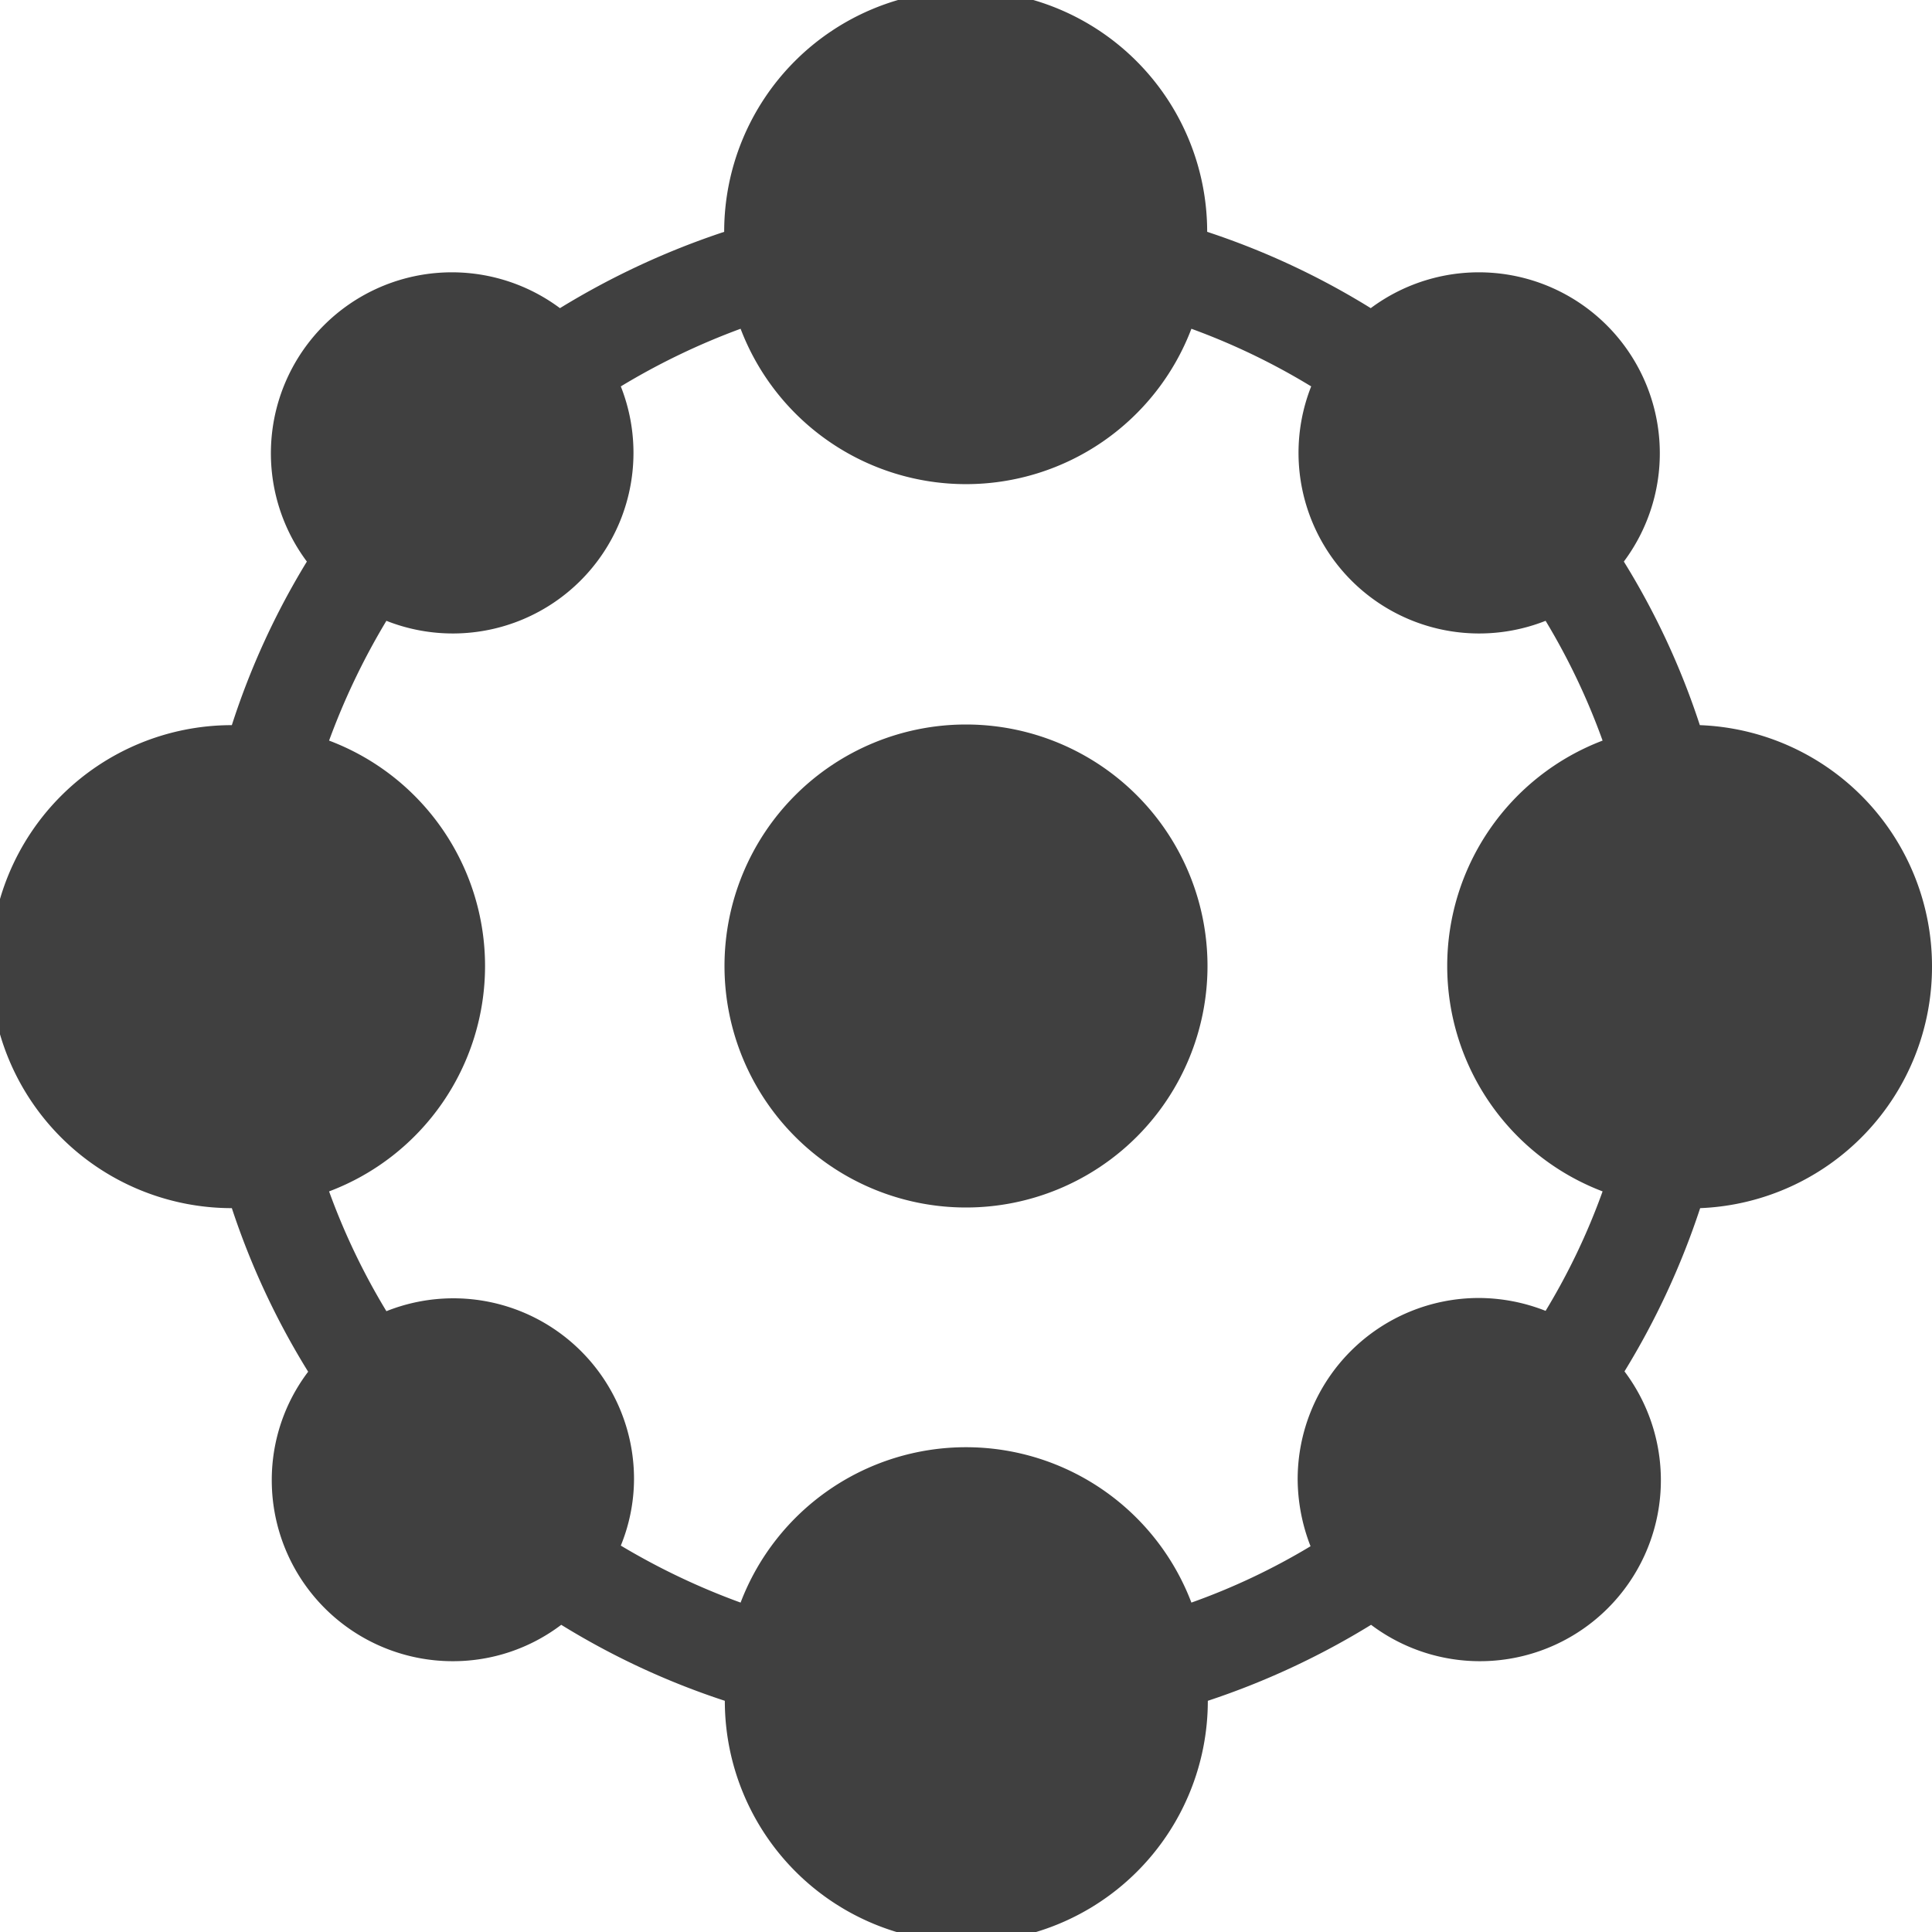
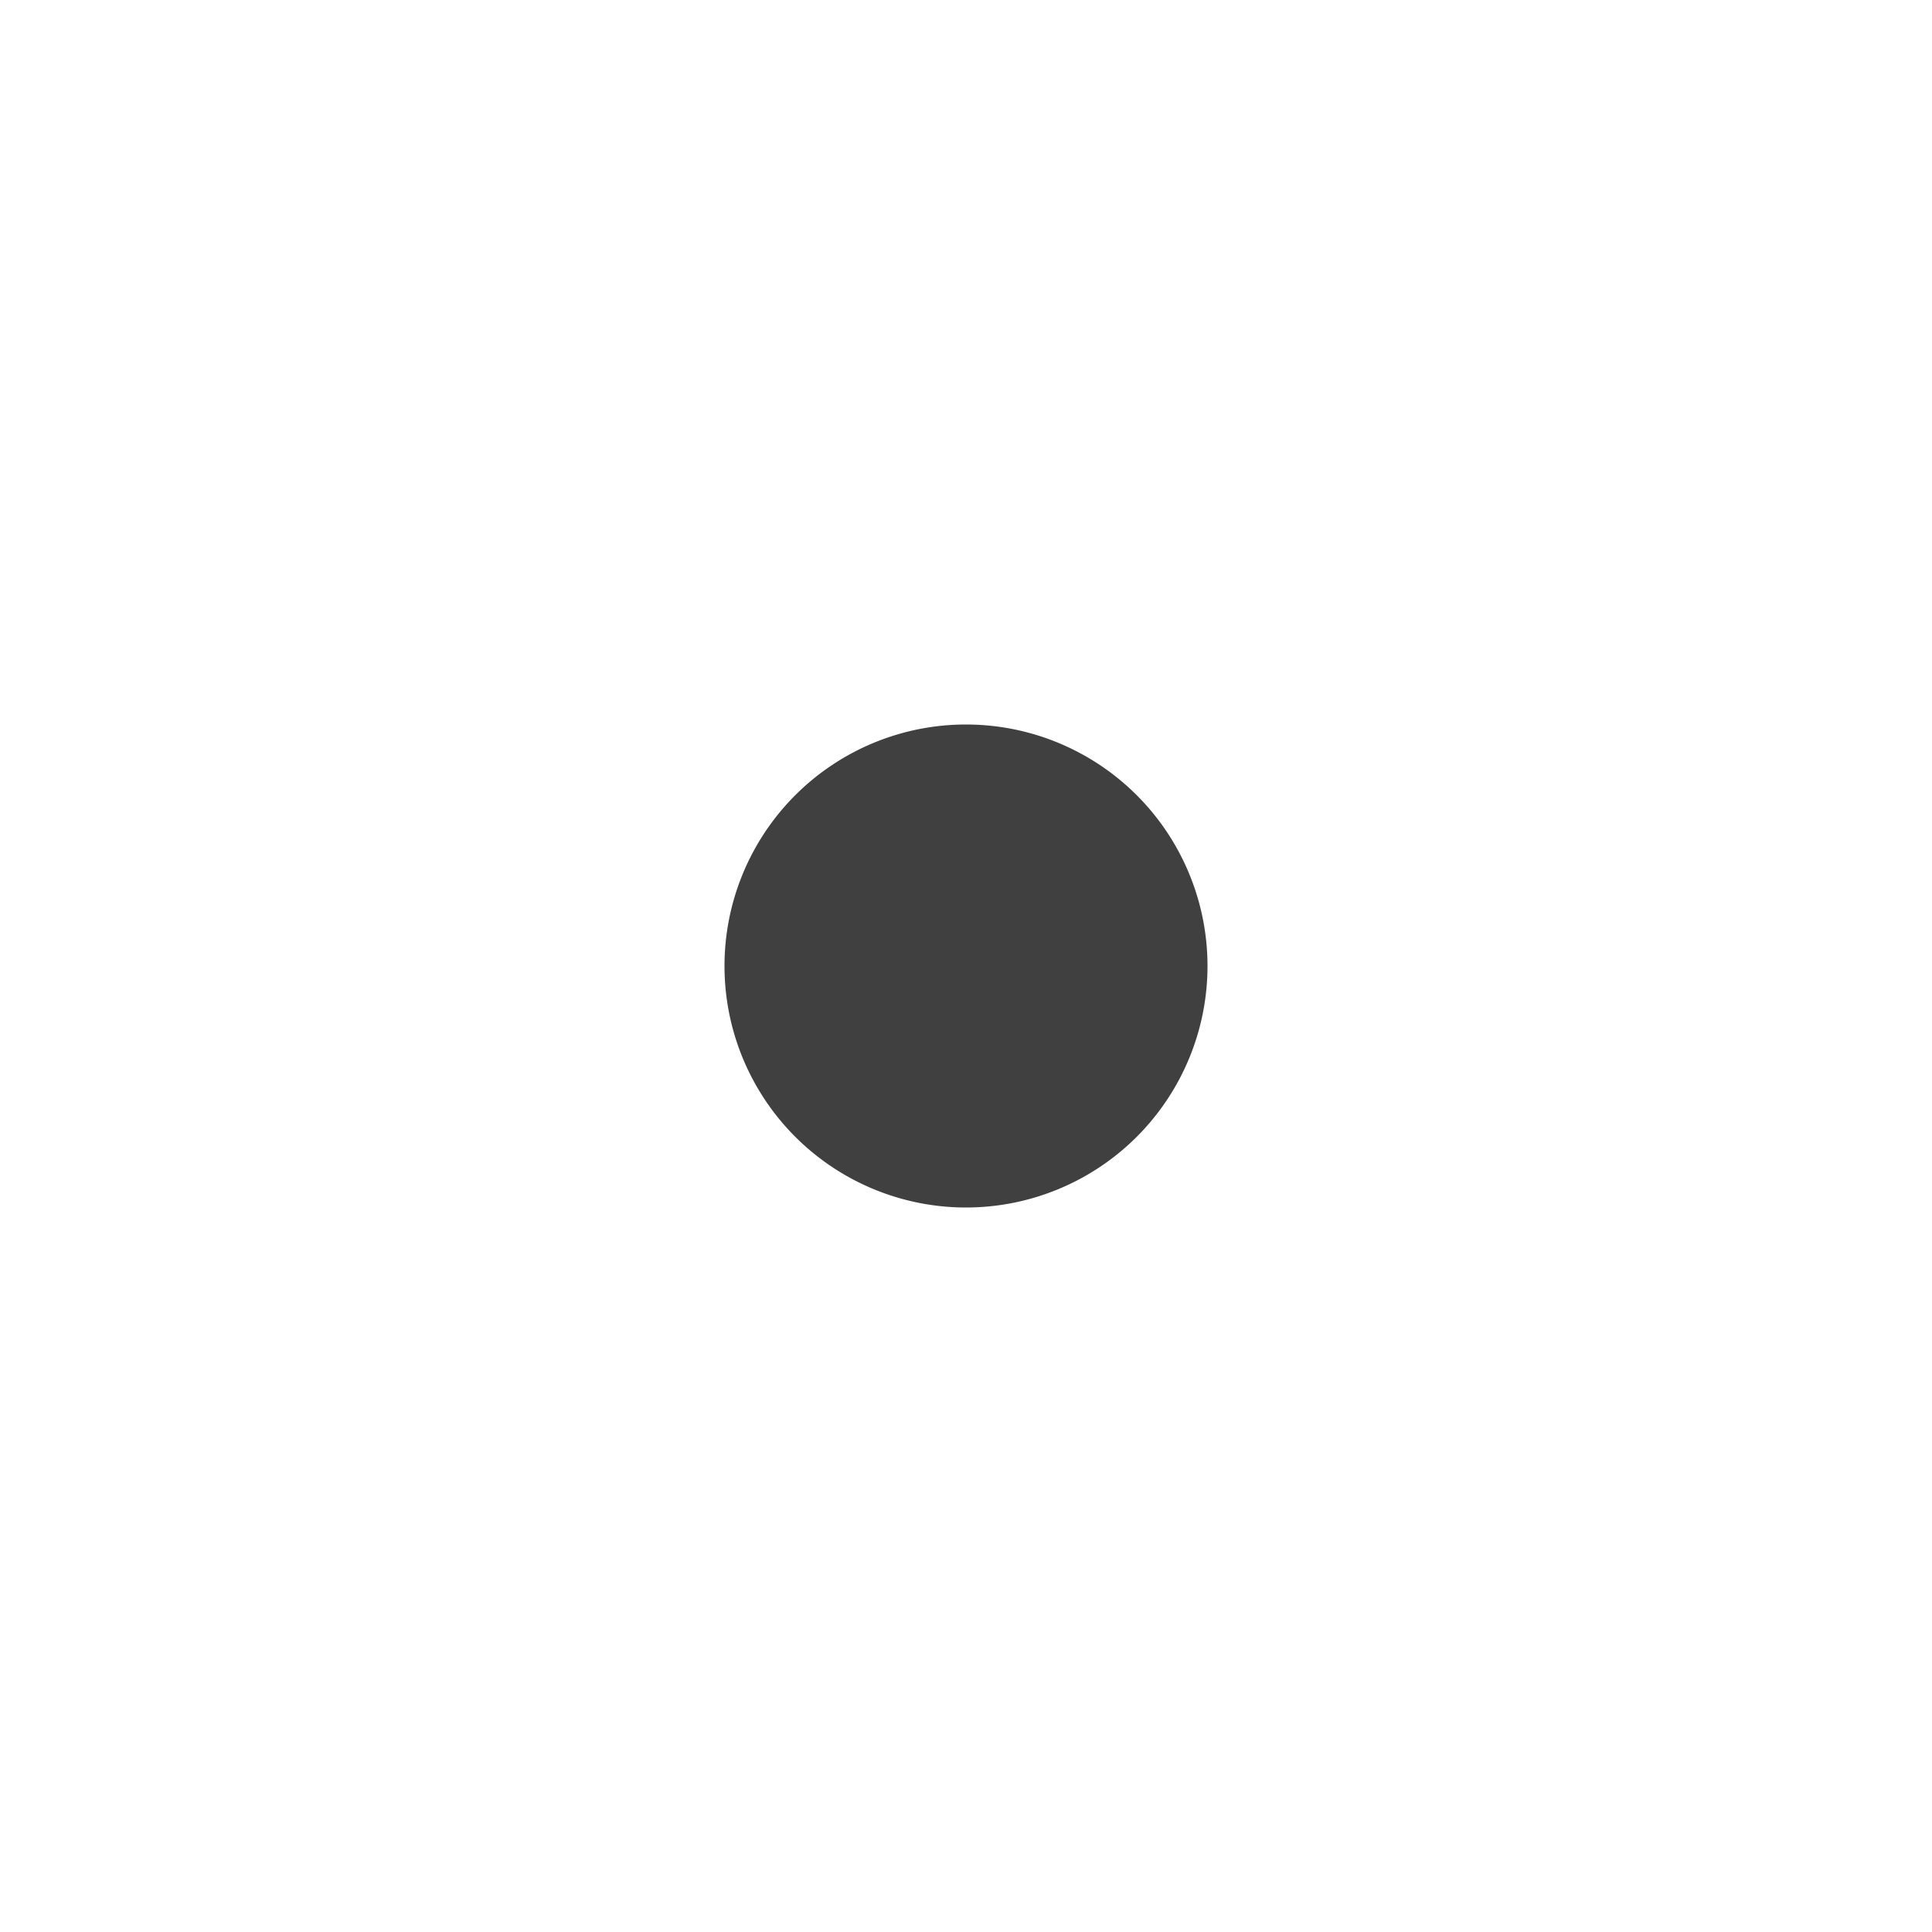
<svg xmlns="http://www.w3.org/2000/svg" id="Calque_1" data-name="Calque 1" viewBox="0 0 60 60">
  <defs>
    <style>.cls-1{fill:#404040;}</style>
  </defs>
  <title>Acquisition des compétences de base</title>
  <path class="cls-1" d="M30,22.5A7.5,7.5,0,1,0,37.5,30,7.5,7.5,0,0,0,30,22.5Z" />
-   <path class="cls-1" d="M60,30a7.49,7.49,0,0,0-7.21-7.48,23.51,23.51,0,0,0-2.36-5.08,5.62,5.62,0,0,0-7.86-7.87A23.77,23.77,0,0,0,37.49,7.2a7.49,7.49,0,0,0-15,0,24.42,24.42,0,0,0-5.1,2.37,5.62,5.62,0,0,0-7.86,7.87A23.59,23.59,0,0,0,7.2,22.52a7.49,7.49,0,0,0,0,15,23.77,23.77,0,0,0,2.37,5.08,5.56,5.56,0,0,0-1.13,3.37,5.62,5.62,0,0,0,5.62,5.62,5.56,5.56,0,0,0,3.37-1.13,23.74,23.74,0,0,0,5.08,2.36,7.5,7.5,0,0,0,15,0,24.15,24.15,0,0,0,5.07-2.36,5.62,5.62,0,0,0,7.87-7.87,24.12,24.12,0,0,0,2.35-5.07A7.5,7.5,0,0,0,60,30ZM49.77,37A20.54,20.54,0,0,1,48,40.71a5.69,5.69,0,0,0-2.07-.4,5.63,5.63,0,0,0-5.63,5.63,5.79,5.79,0,0,0,.4,2.08A20.5,20.5,0,0,1,37,49.77a7.49,7.49,0,0,0-14,0A21.67,21.67,0,0,1,19.28,48a5.51,5.51,0,0,0,.41-2.08A5.61,5.61,0,0,0,12,40.72,20.91,20.91,0,0,1,10.22,37a7.48,7.48,0,0,0,0-14A21.67,21.67,0,0,1,12,19.28,5.61,5.61,0,0,0,19.28,12,21.57,21.57,0,0,1,23,10.21a7.49,7.49,0,0,0,14,0A20.91,20.91,0,0,1,40.72,12,5.61,5.61,0,0,0,48,19.28,20.91,20.91,0,0,1,49.77,23a7.49,7.49,0,0,0,0,14Z" />
</svg>